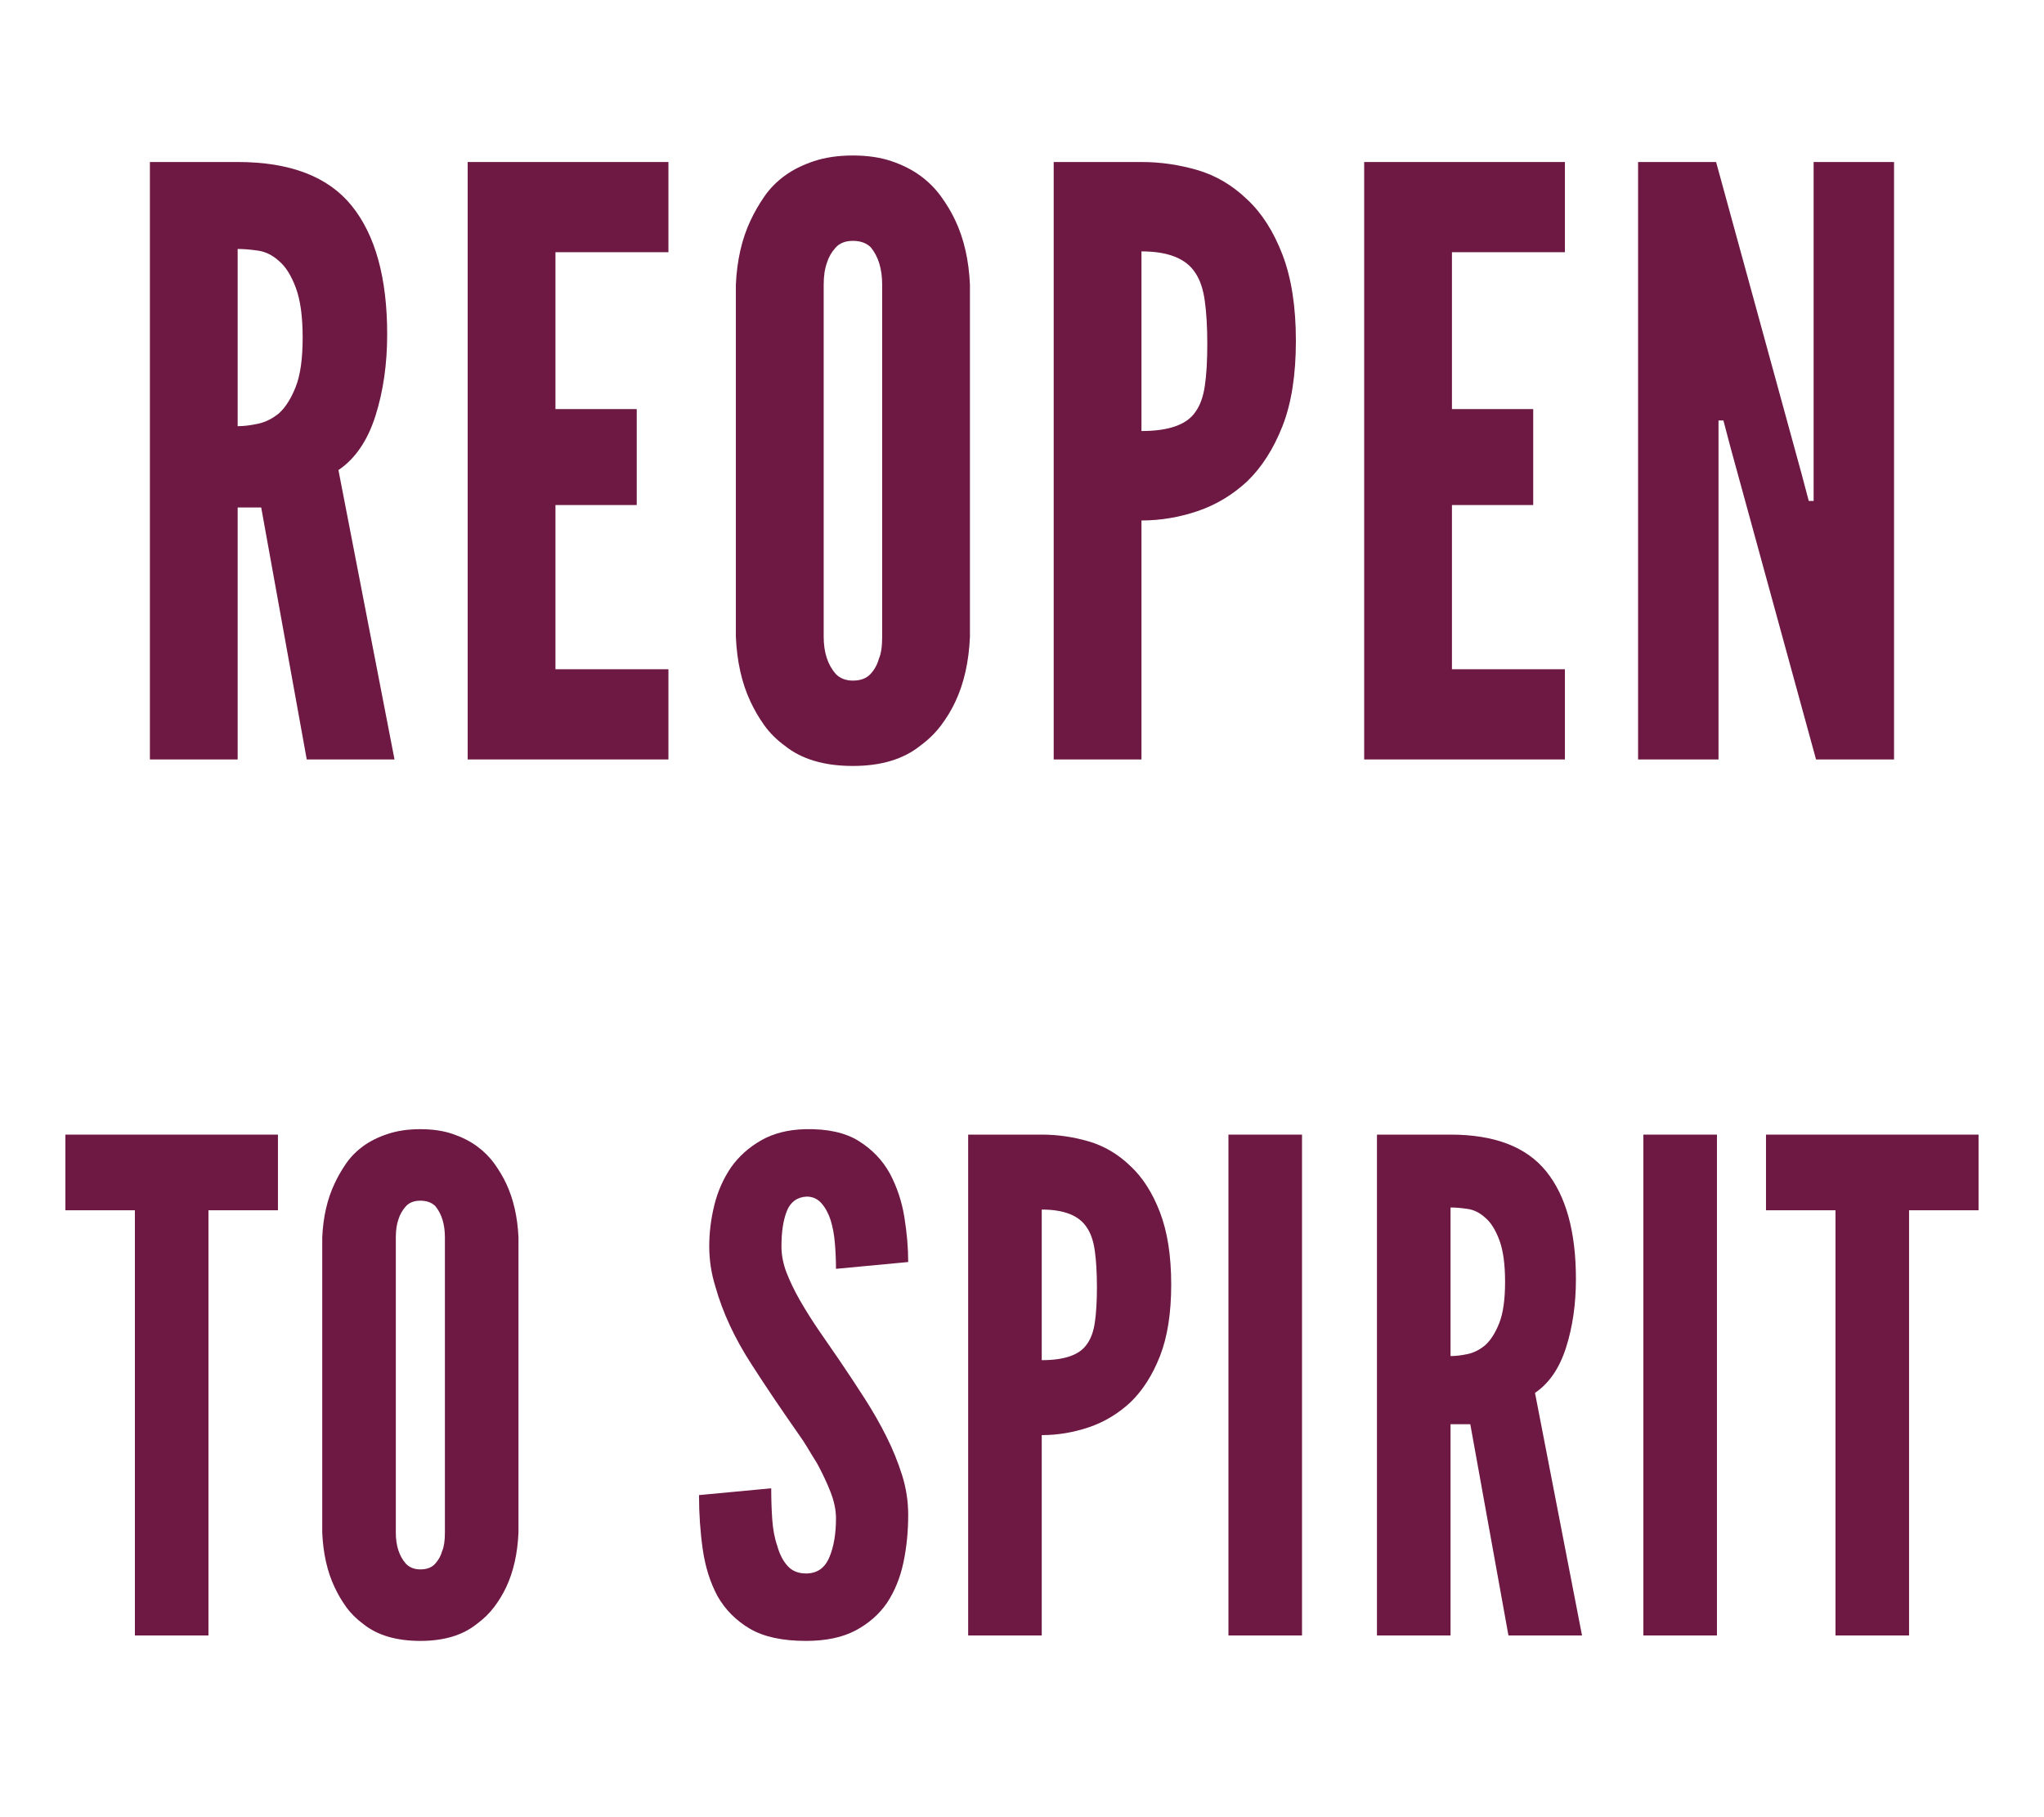
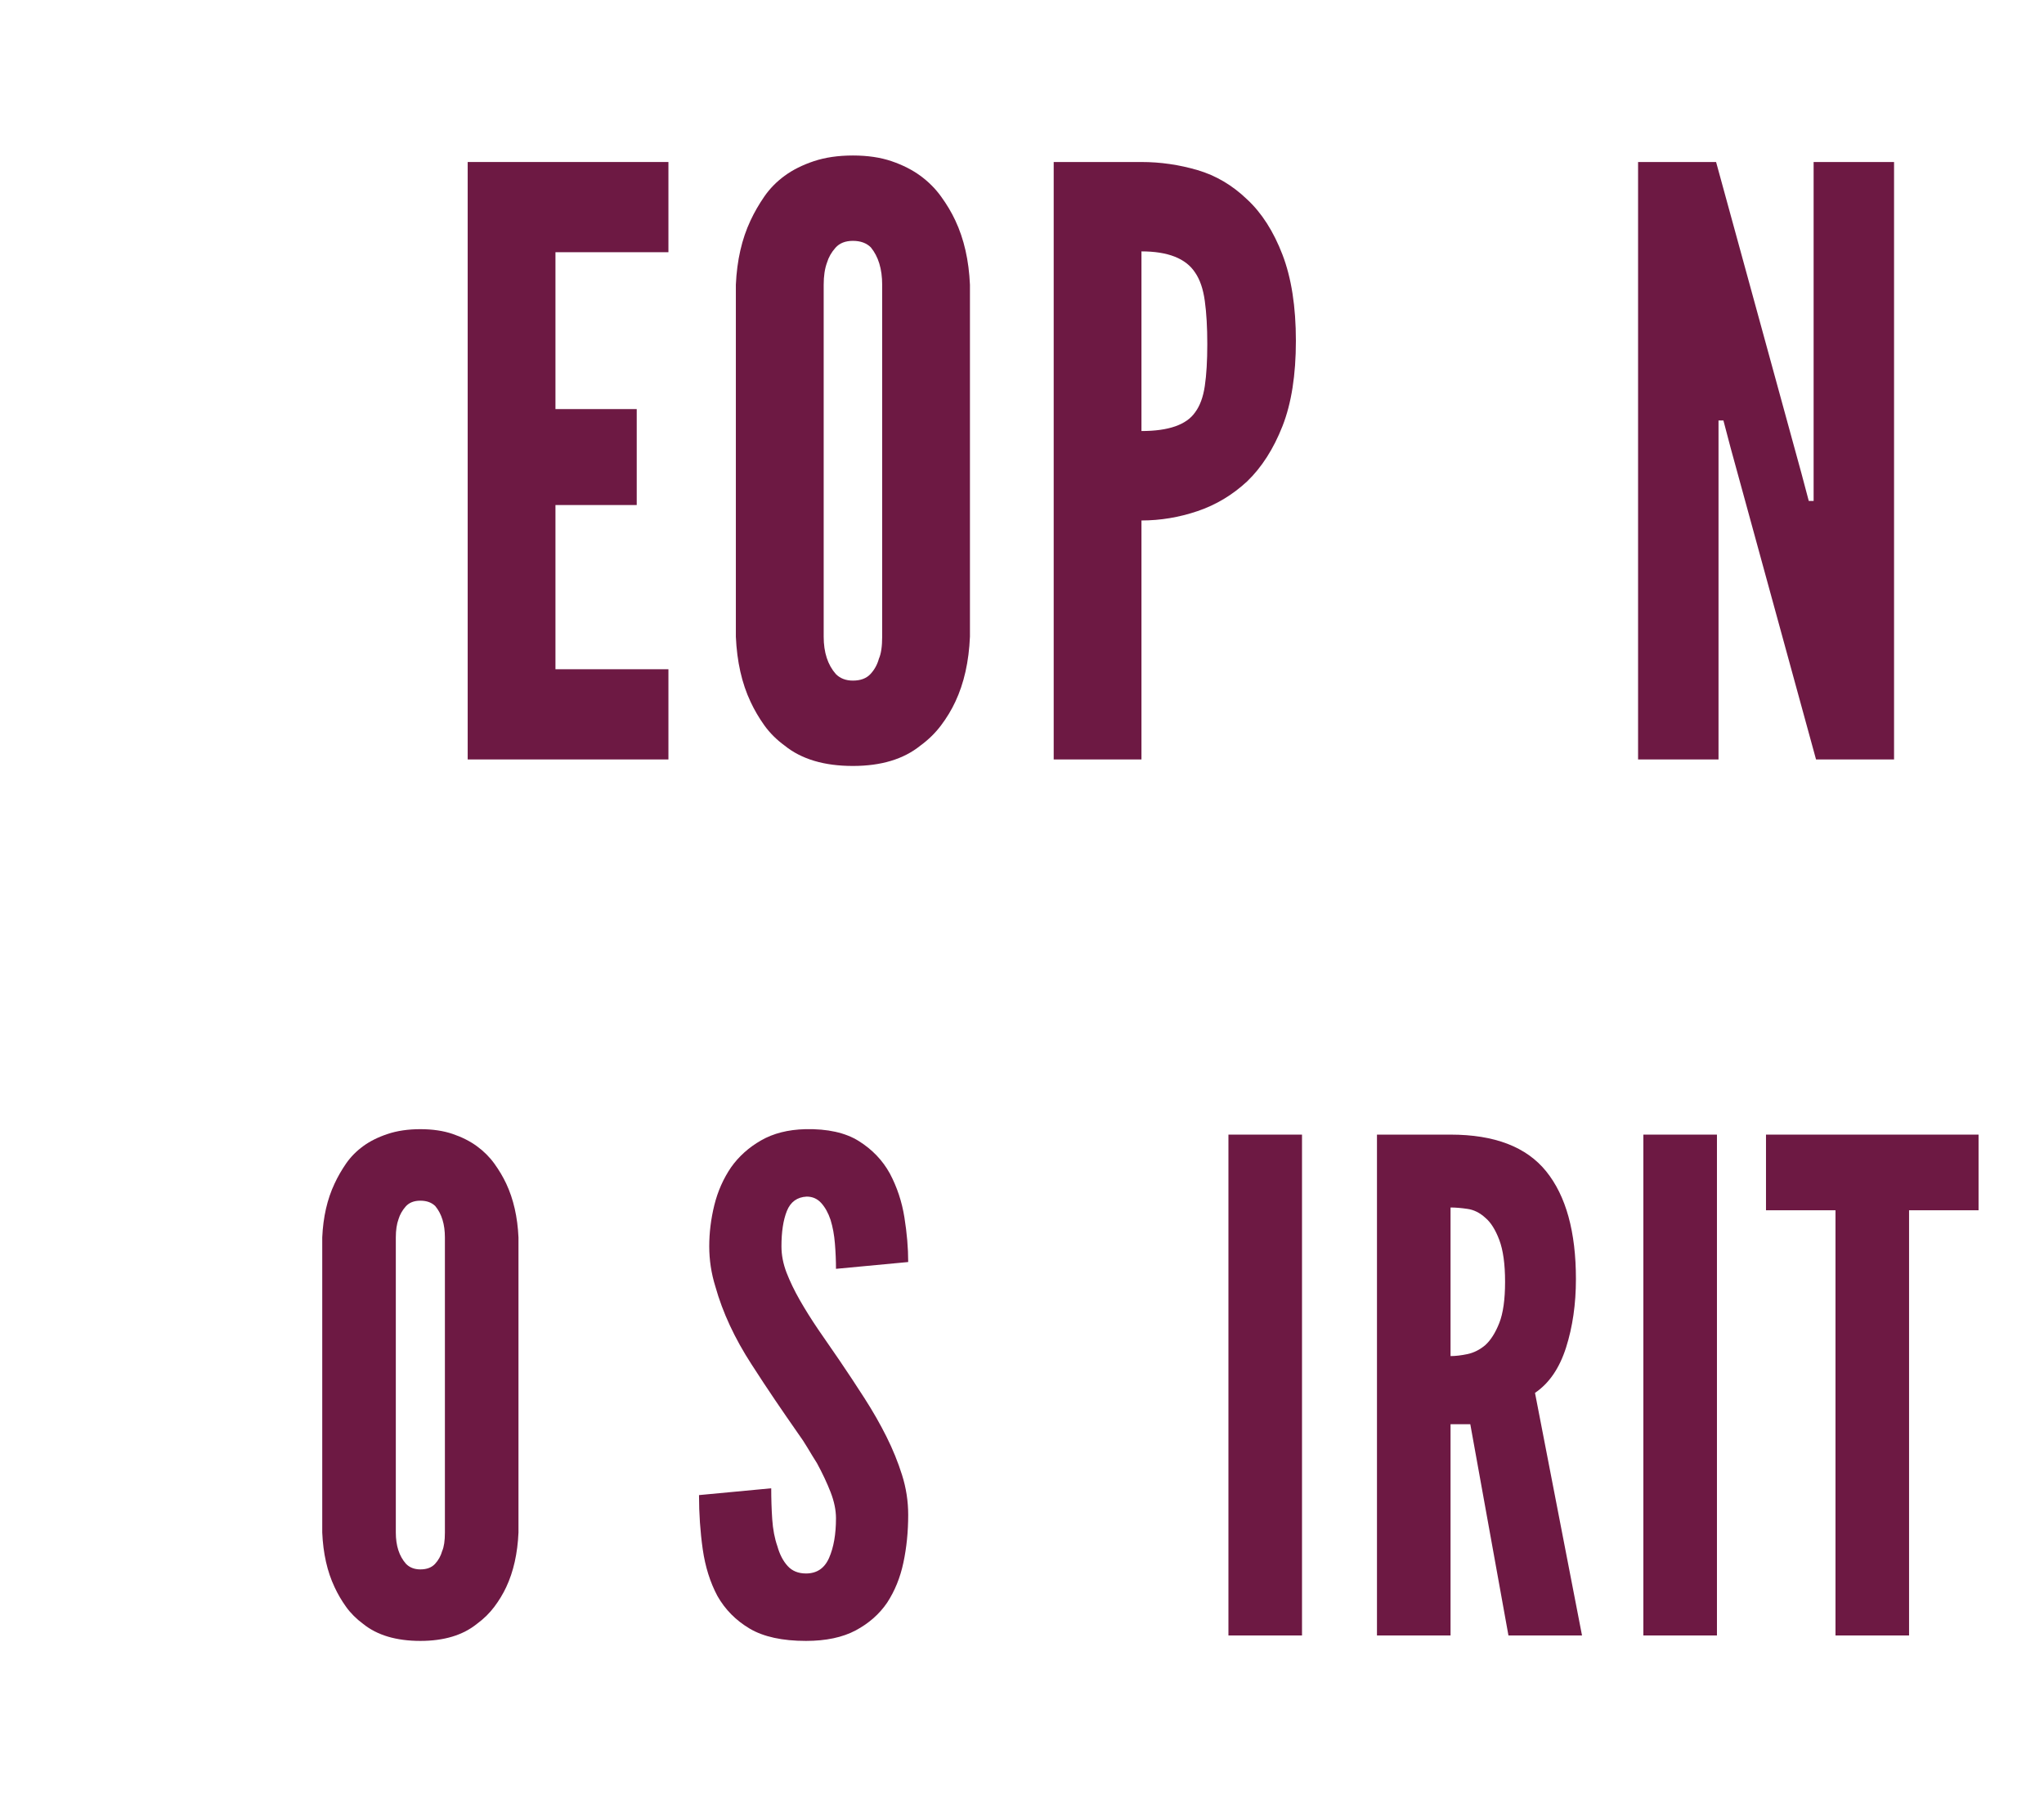
<svg xmlns="http://www.w3.org/2000/svg" width="720" zoomAndPan="magnify" viewBox="0 0 540 480" height="640" preserveAspectRatio="xMidYMid meet" version="1.0">
  <defs>
    <g />
  </defs>
  <g fill="#6d1943" fill-opacity="1">
    <g transform="translate(31.006, 200.605)">
      <g>
-         <path d="M 50.031 0 L 73.219 0 L 58.406 -76.438 C 62.844 -79.445 66.098 -84.207 68.172 -90.719 C 70.242 -97.227 71.281 -104.422 71.281 -112.297 C 71.281 -127.18 68.164 -138.488 61.938 -146.219 C 55.719 -153.945 45.664 -157.812 31.781 -157.812 L 8.594 -157.812 L 8.594 0 L 31.781 0 L 31.781 -66.562 L 38 -66.562 Z M 31.781 -88.031 L 31.781 -134.844 C 33.352 -134.844 35.141 -134.695 37.141 -134.406 C 39.148 -134.125 41.016 -133.195 42.734 -131.625 C 44.453 -130.188 45.914 -127.859 47.125 -124.641 C 48.344 -121.422 48.953 -117.02 48.953 -111.438 C 48.953 -105.852 48.344 -101.52 47.125 -98.438 C 45.914 -95.363 44.453 -93.039 42.734 -91.469 C 41.016 -90.039 39.148 -89.109 37.141 -88.672 C 35.141 -88.242 33.352 -88.031 31.781 -88.031 Z M 31.781 -88.031 " />
-       </g>
+         </g>
    </g>
  </g>
  <g fill="#6d1943" fill-opacity="1">
    <g transform="translate(114.964, 200.605)">
      <g>
        <path d="M 8.594 -157.812 L 8.594 0 L 61.625 0 L 61.625 -23.828 L 31.781 -23.828 L 31.781 -67.203 L 53.25 -67.203 L 53.25 -92.547 L 31.781 -92.547 L 31.781 -133.984 L 61.625 -133.984 L 61.625 -157.812 Z M 8.594 -157.812 " />
      </g>
    </g>
  </g>
  <g fill="#6d1943" fill-opacity="1">
    <g transform="translate(187.326, 200.605)">
      <g>
        <path d="M 68.922 -32.422 L 68.922 -125.391 C 68.641 -131.836 67.352 -137.492 65.062 -142.359 C 64.062 -144.504 62.805 -146.613 61.297 -148.688 C 59.797 -150.77 57.973 -152.598 55.828 -154.172 C 53.68 -155.742 51.141 -157.031 48.203 -158.031 C 45.266 -159.031 41.863 -159.531 38 -159.531 C 34.133 -159.531 30.695 -159.031 27.688 -158.031 C 24.688 -157.031 22.113 -155.742 19.969 -154.172 C 17.82 -152.598 16.031 -150.77 14.594 -148.688 C 13.164 -146.613 11.953 -144.504 10.953 -142.359 C 8.66 -137.492 7.367 -131.836 7.078 -125.391 L 7.078 -32.422 C 7.367 -25.836 8.66 -20.113 10.953 -15.25 C 11.953 -13.102 13.164 -11.023 14.594 -9.016 C 16.031 -7.016 17.82 -5.227 19.969 -3.656 C 24.406 -0.07 30.414 1.719 38 1.719 C 45.445 1.719 51.391 -0.07 55.828 -3.656 C 57.973 -5.227 59.797 -7.016 61.297 -9.016 C 62.805 -11.023 64.062 -13.102 65.062 -15.25 C 67.352 -20.113 68.641 -25.836 68.922 -32.422 Z M 45.734 -125.391 L 45.734 -32.422 C 45.734 -29.848 45.445 -27.914 44.875 -26.625 C 44.445 -25.051 43.695 -23.691 42.625 -22.547 C 41.551 -21.398 40.008 -20.828 38 -20.828 C 36.145 -20.828 34.645 -21.398 33.5 -22.547 C 31.352 -24.984 30.281 -28.273 30.281 -32.422 L 30.281 -125.391 C 30.281 -127.68 30.566 -129.613 31.141 -131.188 C 31.566 -132.625 32.316 -133.945 33.391 -135.156 C 34.461 -136.375 36 -136.984 38 -136.984 C 40.008 -136.984 41.586 -136.41 42.734 -135.266 C 44.734 -132.836 45.734 -129.547 45.734 -125.391 Z M 45.734 -125.391 " />
      </g>
    </g>
  </g>
  <g fill="#6d1943" fill-opacity="1">
    <g transform="translate(269.78, 200.605)">
      <g>
        <path d="M 8.594 -157.812 L 8.594 0 L 31.781 0 L 31.781 -63.125 C 36.789 -63.125 41.727 -63.945 46.594 -65.594 C 51.457 -67.238 55.82 -69.852 59.688 -73.438 C 63.551 -77.156 66.664 -82.02 69.031 -88.031 C 71.395 -94.039 72.578 -101.555 72.578 -110.578 C 72.578 -119.598 71.395 -127.188 69.031 -133.344 C 66.664 -139.5 63.551 -144.363 59.688 -147.938 C 55.82 -151.664 51.457 -154.242 46.594 -155.672 C 41.727 -157.098 36.789 -157.812 31.781 -157.812 Z M 31.781 -86.75 L 31.781 -134.203 C 38.789 -134.203 43.516 -132.336 45.953 -128.609 C 47.234 -126.754 48.086 -124.25 48.516 -121.094 C 48.953 -117.945 49.172 -114.156 49.172 -109.719 C 49.172 -105.281 48.953 -101.594 48.516 -98.656 C 48.086 -95.727 47.234 -93.406 45.953 -91.688 C 43.66 -88.395 38.938 -86.75 31.781 -86.75 Z M 31.781 -86.75 " />
      </g>
    </g>
  </g>
  <g fill="#6d1943" fill-opacity="1">
    <g transform="translate(351.805, 200.605)">
      <g>
-         <path d="M 8.594 -157.812 L 8.594 0 L 61.625 0 L 61.625 -23.828 L 31.781 -23.828 L 31.781 -67.203 L 53.25 -67.203 L 53.25 -92.547 L 31.781 -92.547 L 31.781 -133.984 L 61.625 -133.984 L 61.625 -157.812 Z M 8.594 -157.812 " />
-       </g>
+         </g>
    </g>
  </g>
  <g fill="#6d1943" fill-opacity="1">
    <g transform="translate(424.167, 200.605)">
      <g>
        <path d="M 33.062 -82.234 L 55.609 0 L 76.219 0 L 76.219 -157.812 L 54.969 -157.812 L 54.969 -68.281 L 53.688 -68.281 L 51.75 -75.578 L 29.203 -157.812 L 8.594 -157.812 L 8.594 0 L 29.844 0 L 29.844 -89.531 L 31.141 -89.531 Z M 33.062 -82.234 " />
      </g>
    </g>
  </g>
  <g fill="#6d1943" fill-opacity="1">
    <g transform="translate(16.915, 432)">
      <g>
-         <path d="M 0.359 -112.312 L 18.719 -112.312 L 18.719 0 L 38.156 0 L 38.156 -112.312 L 56.516 -112.312 L 56.516 -132.297 L 0.359 -132.297 Z M 0.359 -112.312 " />
-       </g>
+         </g>
    </g>
  </g>
  <g fill="#6d1943" fill-opacity="1">
    <g transform="translate(79.195, 432)">
      <g>
        <path d="M 57.781 -27.188 L 57.781 -105.125 C 57.539 -110.52 56.461 -115.258 54.547 -119.344 C 53.703 -121.145 52.648 -122.914 51.391 -124.656 C 50.129 -126.395 48.598 -127.922 46.797 -129.234 C 44.992 -130.555 42.863 -131.633 40.406 -132.469 C 37.945 -133.312 35.098 -133.734 31.859 -133.734 C 28.617 -133.734 25.738 -133.312 23.219 -132.469 C 20.695 -131.633 18.535 -130.555 16.734 -129.234 C 14.941 -127.922 13.441 -126.395 12.234 -124.656 C 11.035 -122.914 10.02 -121.145 9.188 -119.344 C 7.258 -115.258 6.176 -110.52 5.938 -105.125 L 5.938 -27.188 C 6.176 -21.664 7.258 -16.863 9.188 -12.781 C 10.02 -10.977 11.035 -9.238 12.234 -7.562 C 13.441 -5.883 14.941 -4.383 16.734 -3.062 C 20.453 -0.062 25.492 1.438 31.859 1.438 C 38.098 1.438 43.078 -0.062 46.797 -3.062 C 48.598 -4.383 50.129 -5.883 51.391 -7.562 C 52.648 -9.238 53.703 -10.977 54.547 -12.781 C 56.461 -16.863 57.539 -21.664 57.781 -27.188 Z M 38.344 -105.125 L 38.344 -27.188 C 38.344 -25.02 38.102 -23.395 37.625 -22.312 C 37.258 -21 36.625 -19.859 35.719 -18.891 C 34.82 -17.93 33.535 -17.453 31.859 -17.453 C 30.297 -17.453 29.035 -17.938 28.078 -18.906 C 26.273 -20.938 25.375 -23.695 25.375 -27.188 L 25.375 -105.125 C 25.375 -107.039 25.613 -108.66 26.094 -109.984 C 26.457 -111.18 27.086 -112.289 27.984 -113.312 C 28.891 -114.332 30.18 -114.844 31.859 -114.844 C 33.535 -114.844 34.852 -114.363 35.812 -113.406 C 37.5 -111.363 38.344 -108.602 38.344 -105.125 Z M 38.344 -105.125 " />
      </g>
    </g>
  </g>
  <g fill="#6d1943" fill-opacity="1">
    <g transform="translate(181.435, 432)">
      <g>
        <path d="M 39.422 -96.844 L 58.5 -98.641 C 58.5 -102.359 58.164 -106.285 57.5 -110.422 C 56.844 -114.566 55.555 -118.441 53.641 -122.047 C 51.723 -125.523 48.992 -128.375 45.453 -130.594 C 41.91 -132.812 37.195 -133.859 31.312 -133.734 C 26.758 -133.617 22.863 -132.629 19.625 -130.766 C 16.383 -128.91 13.742 -126.539 11.703 -123.656 C 9.66 -120.656 8.188 -117.328 7.281 -113.672 C 6.383 -110.016 5.938 -106.383 5.938 -102.781 C 5.938 -99.176 6.477 -95.633 7.562 -92.156 C 9.477 -85.32 12.656 -78.484 17.094 -71.641 C 19.258 -68.273 21.359 -65.094 23.391 -62.094 C 25.43 -59.094 27.414 -56.211 29.344 -53.453 C 30.301 -52.141 31.172 -50.82 31.953 -49.5 C 32.734 -48.176 33.539 -46.859 34.375 -45.547 C 35.82 -42.898 37.023 -40.348 37.984 -37.891 C 38.941 -35.43 39.422 -33.117 39.422 -30.953 C 39.422 -26.754 38.816 -23.273 37.609 -20.516 C 36.41 -17.754 34.375 -16.375 31.5 -16.375 C 29.457 -16.375 27.836 -17.035 26.641 -18.359 C 25.441 -19.68 24.539 -21.422 23.938 -23.578 C 23.219 -25.617 22.766 -27.988 22.578 -30.688 C 22.398 -33.383 22.312 -36.113 22.312 -38.875 L 3.234 -37.078 C 3.234 -32.16 3.562 -27.391 4.219 -22.766 C 4.883 -18.148 6.176 -14.039 8.094 -10.438 C 10.133 -6.844 12.984 -3.961 16.641 -1.797 C 20.305 0.359 25.258 1.438 31.5 1.438 C 36.781 1.438 41.16 0.508 44.641 -1.344 C 48.117 -3.207 50.879 -5.641 52.922 -8.641 C 54.961 -11.754 56.398 -15.289 57.234 -19.25 C 58.078 -23.219 58.5 -27.422 58.5 -31.859 C 58.5 -35.461 57.957 -38.973 56.875 -42.391 C 55.801 -45.805 54.422 -49.195 52.734 -52.562 C 51.055 -55.914 49.133 -59.273 46.969 -62.641 C 44.812 -66.004 42.594 -69.363 40.312 -72.719 C 38.395 -75.477 36.535 -78.176 34.734 -80.812 C 32.941 -83.457 31.32 -86.039 29.875 -88.562 C 28.438 -91.082 27.266 -93.508 26.359 -95.844 C 25.461 -98.188 25.016 -100.5 25.016 -102.781 C 25.016 -106.625 25.492 -109.742 26.453 -112.141 C 27.422 -114.535 29.164 -115.797 31.688 -115.922 C 33.238 -115.922 34.523 -115.348 35.547 -114.203 C 36.566 -113.066 37.379 -111.598 37.984 -109.797 C 38.578 -107.879 38.961 -105.781 39.141 -103.5 C 39.328 -101.219 39.422 -99 39.422 -96.844 Z M 39.422 -96.844 " />
      </g>
    </g>
  </g>
  <g fill="#6d1943" fill-opacity="1">
    <g transform="translate(248.575, 432)">
      <g>
-         <path d="M 7.203 -132.297 L 7.203 0 L 26.641 0 L 26.641 -52.922 C 30.836 -52.922 34.977 -53.609 39.062 -54.984 C 43.145 -56.367 46.805 -58.562 50.047 -61.562 C 53.285 -64.676 55.895 -68.754 57.875 -73.797 C 59.852 -78.836 60.844 -85.141 60.844 -92.703 C 60.844 -100.266 59.852 -106.625 57.875 -111.781 C 55.895 -116.938 53.285 -121.016 50.047 -124.016 C 46.805 -127.141 43.145 -129.301 39.062 -130.5 C 34.977 -131.695 30.836 -132.297 26.641 -132.297 Z M 26.641 -72.719 L 26.641 -112.5 C 32.516 -112.5 36.473 -110.938 38.516 -107.812 C 39.598 -106.258 40.316 -104.16 40.672 -101.516 C 41.035 -98.879 41.219 -95.703 41.219 -91.984 C 41.219 -88.266 41.035 -85.172 40.672 -82.703 C 40.316 -80.242 39.598 -78.297 38.516 -76.859 C 36.598 -74.098 32.641 -72.719 26.641 -72.719 Z M 26.641 -72.719 " />
-       </g>
+         </g>
    </g>
  </g>
  <g fill="#6d1943" fill-opacity="1">
    <g transform="translate(317.335, 432)">
      <g>
        <path d="M 7.203 -132.297 L 7.203 0 L 26.641 0 L 26.641 -132.297 Z M 7.203 -132.297 " />
      </g>
    </g>
  </g>
  <g fill="#6d1943" fill-opacity="1">
    <g transform="translate(356.575, 432)">
      <g>
        <path d="M 41.938 0 L 61.375 0 L 48.953 -64.078 C 52.68 -66.598 55.414 -70.586 57.156 -76.047 C 58.895 -81.504 59.766 -87.535 59.766 -94.141 C 59.766 -106.617 57.148 -116.098 51.922 -122.578 C 46.703 -129.055 38.273 -132.297 26.641 -132.297 L 7.203 -132.297 L 7.203 0 L 26.641 0 L 26.641 -55.797 L 31.859 -55.797 Z M 26.641 -73.797 L 26.641 -113.047 C 27.961 -113.047 29.461 -112.922 31.141 -112.672 C 32.816 -112.43 34.375 -111.656 35.812 -110.344 C 37.258 -109.145 38.492 -107.191 39.516 -104.484 C 40.535 -101.785 41.047 -98.098 41.047 -93.422 C 41.047 -88.742 40.535 -85.113 39.516 -82.531 C 38.492 -79.945 37.258 -78 35.812 -76.688 C 34.375 -75.477 32.816 -74.691 31.141 -74.328 C 29.461 -73.973 27.961 -73.797 26.641 -73.797 Z M 26.641 -73.797 " />
      </g>
    </g>
  </g>
  <g fill="#6d1943" fill-opacity="1">
    <g transform="translate(426.955, 432)">
      <g>
        <path d="M 7.203 -132.297 L 7.203 0 L 26.641 0 L 26.641 -132.297 Z M 7.203 -132.297 " />
      </g>
    </g>
  </g>
  <g fill="#6d1943" fill-opacity="1">
    <g transform="translate(466.195, 432)">
      <g>
        <path d="M 0.359 -112.312 L 18.719 -112.312 L 18.719 0 L 38.156 0 L 38.156 -112.312 L 56.516 -112.312 L 56.516 -132.297 L 0.359 -132.297 Z M 0.359 -112.312 " />
      </g>
    </g>
  </g>
</svg>